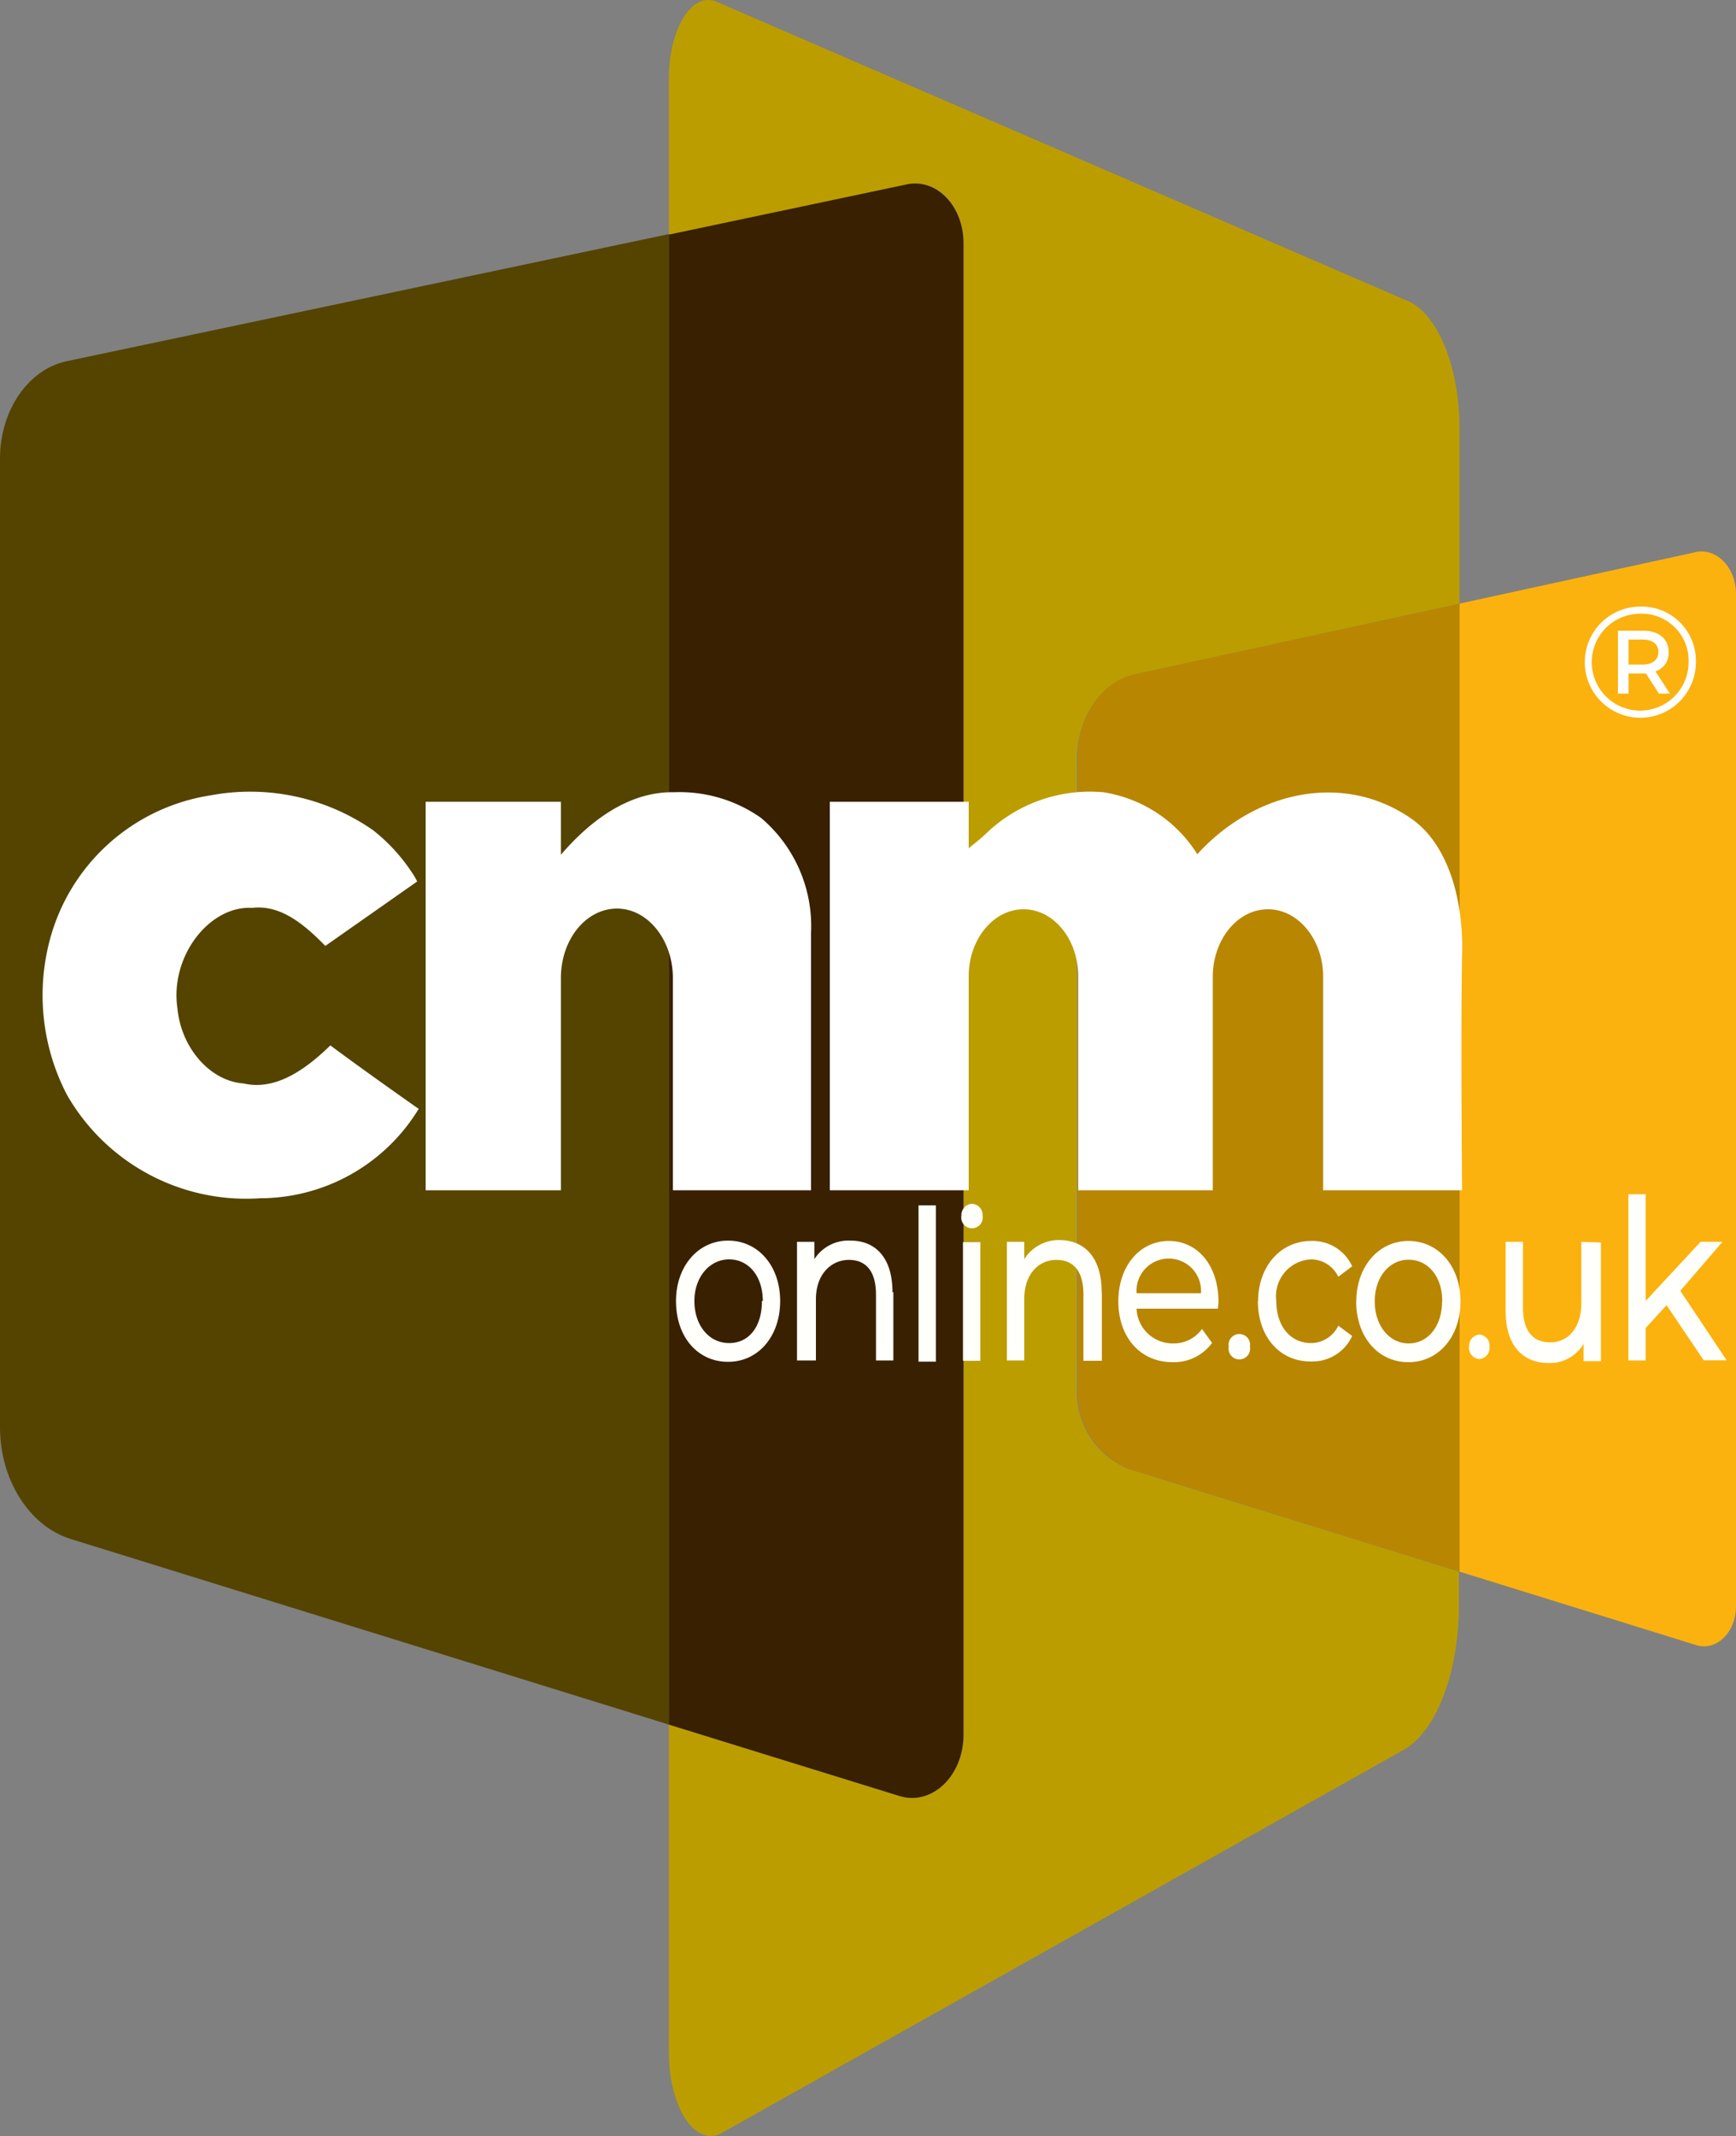
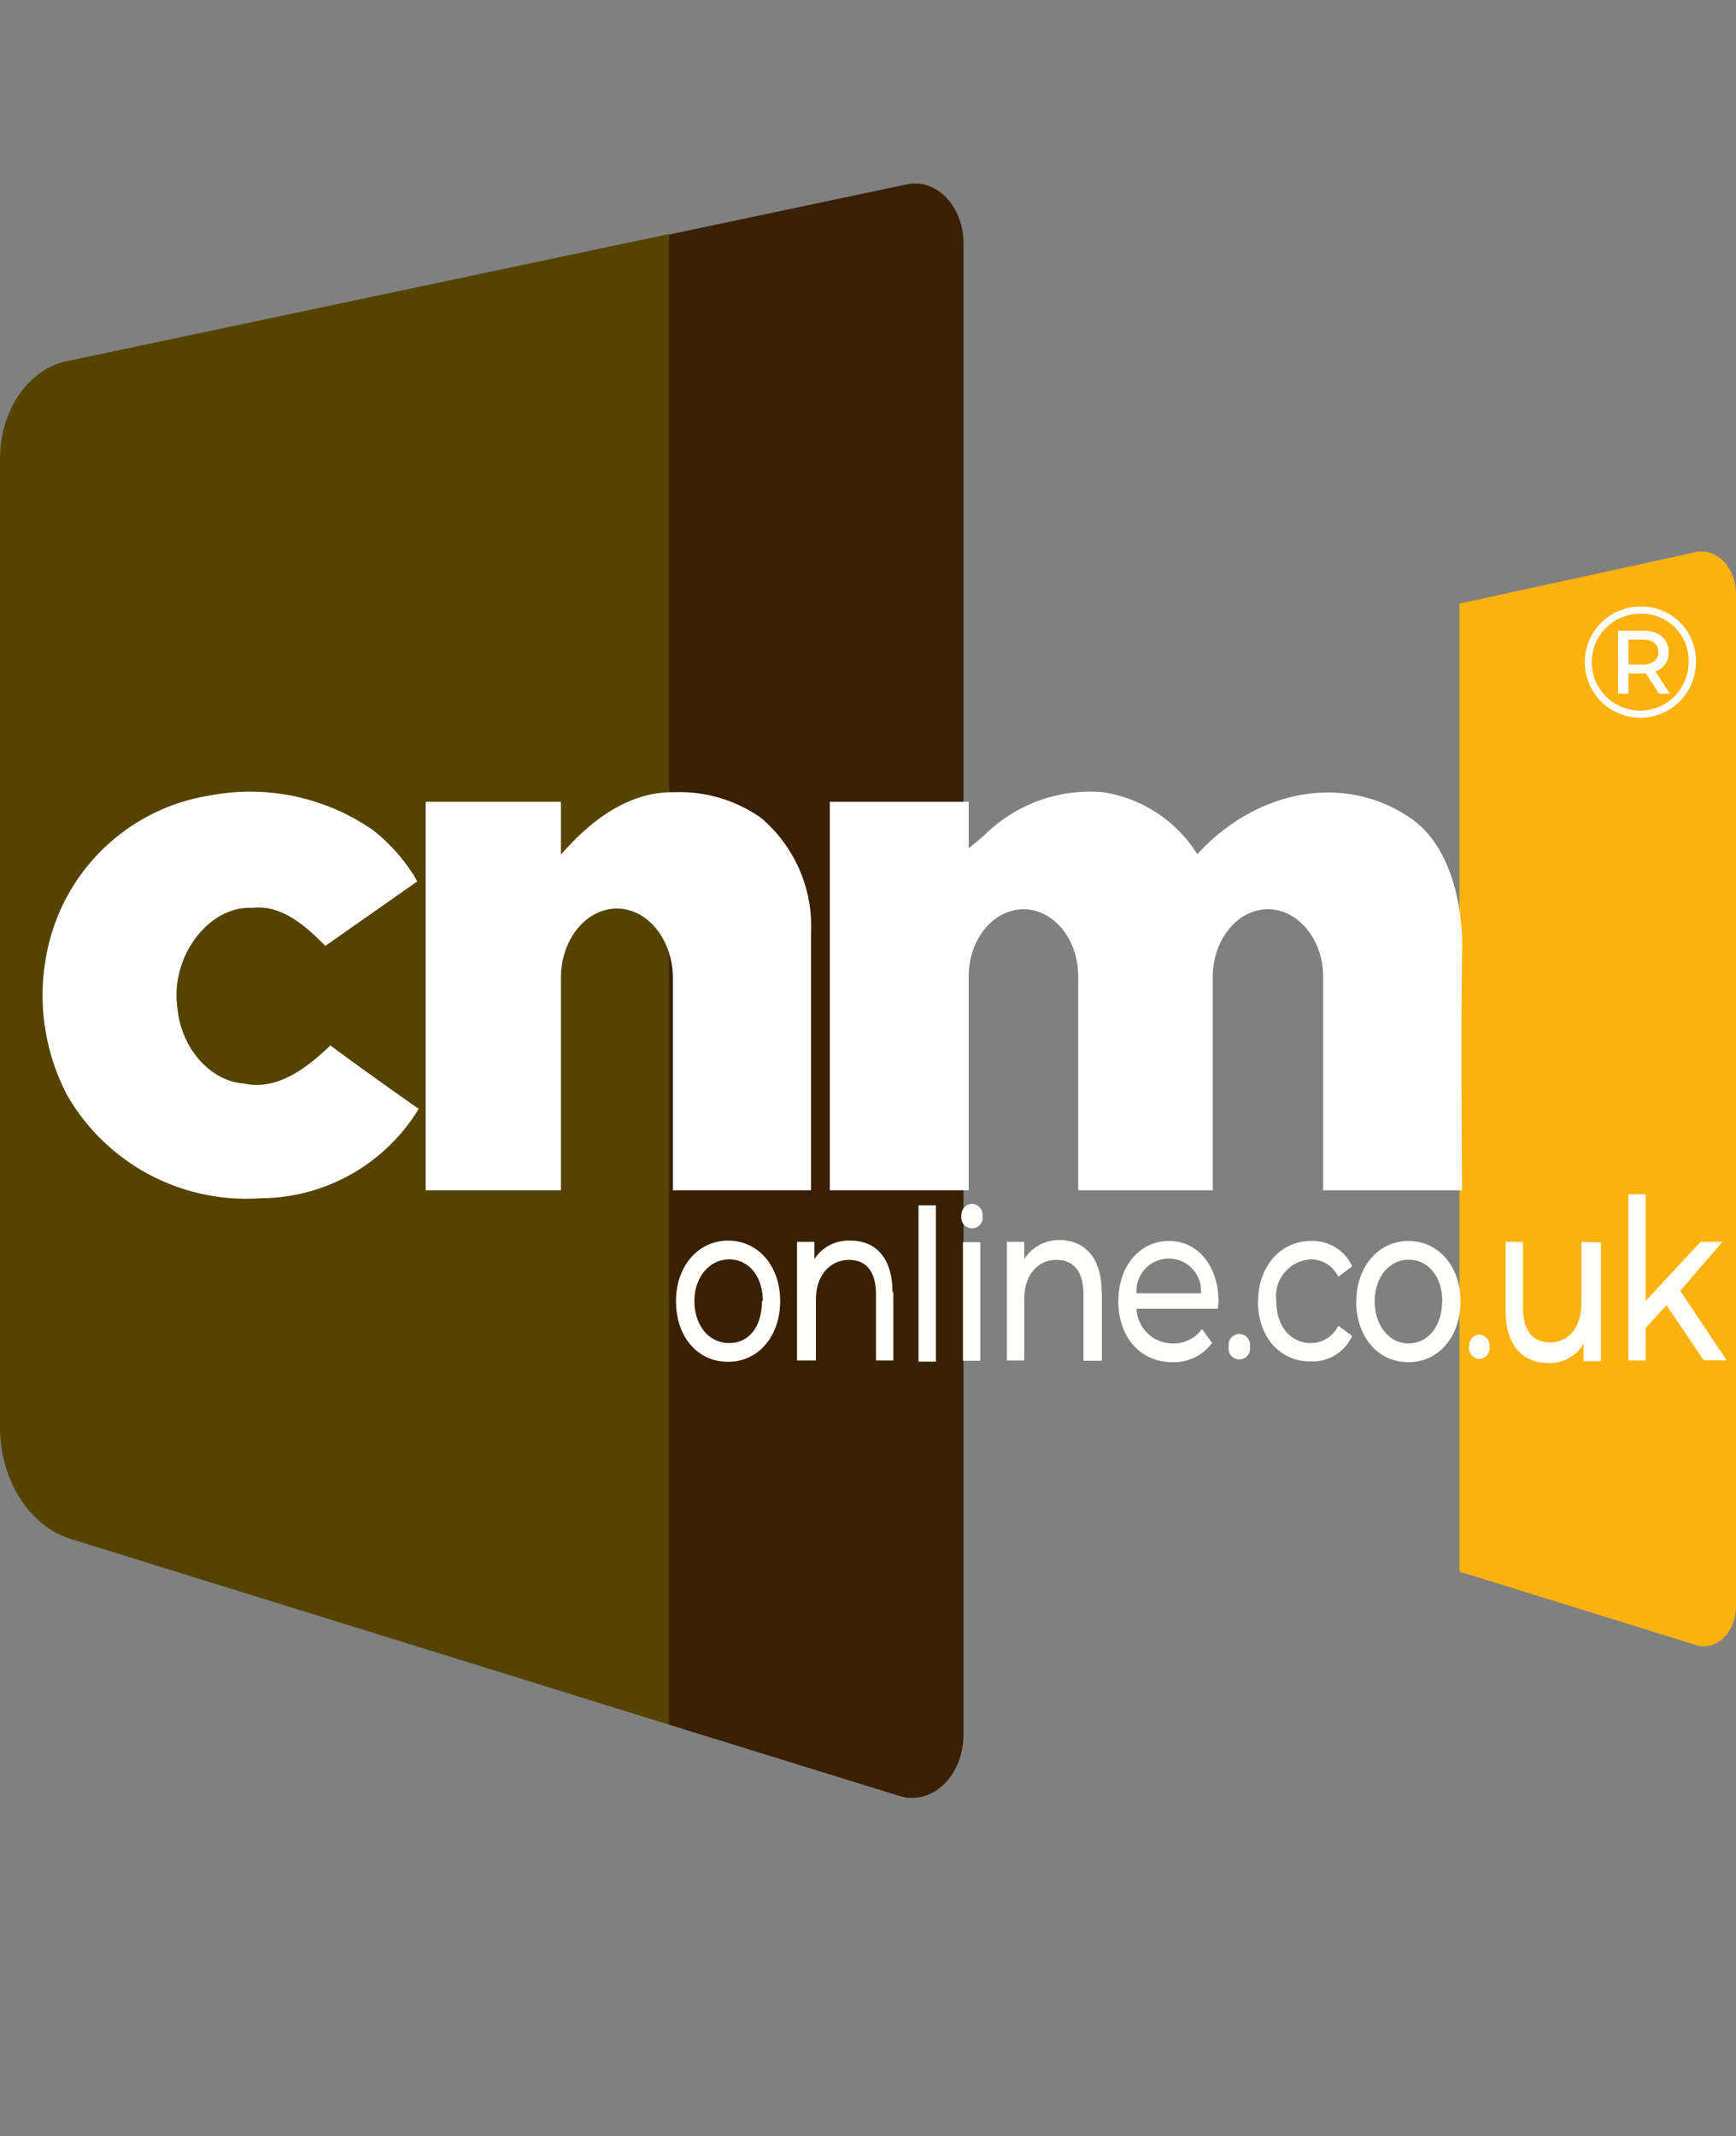
<svg xmlns="http://www.w3.org/2000/svg" id="Layer_1" data-name="Layer 1" viewBox="0 0 100 123">
  <rect x="0" y="0" width="100" height="123" fill="#808080" stroke="none" />
  <defs>
    <style>.cls-1{fill:#fbb20e;}.cls-2{fill:#b98602;}.cls-3{fill:#bc9d00;}.cls-4{fill:#544400;}.cls-5{fill:#382000;}.cls-6{fill:#fff;}.cls-7{fill:#fffffc;}</style>
  </defs>
  <path class="cls-1" d="M97.52,31.83,84.07,34.76V90.5l13.76,4.27C99,95,100,93.91,100,92.5V34.2C100,32.61,98.78,31.44,97.52,31.83Z" />
-   <path class="cls-2" d="M65.35,38.83c-1.89.41-3.27,2.43-3.27,4.78V79.89a4.77,4.77,0,0,0,3,4.71l19,5.9V34.76Z" />
-   <path class="cls-3" d="M65.35,38.83l18.72-4.07V24.67c0-3.66-1.33-6.79-3.15-7.41L41.18.06c-1.39-.45-2.65,1.68-2.65,4.47v9l13.74-2.9C54,10.25,55.5,11.86,55.5,14V99.89c0,2.37-1.82,4.11-3.69,3.53L38.53,99.31v18.87c0,3.14,1.49,5.44,3,4.67l39.17-22c2-1,3.34-4.48,3.34-8.49V90.5l-19-5.9a4.77,4.77,0,0,1-3-4.71V43.61C62.08,41.26,63.46,39.24,65.35,38.83Z" />
  <path class="cls-4" d="M3.84,20.8C1.62,21.27,0,23.64,0,26.41V82.2c0,3,1.68,5.68,4.07,6.42L38.53,99.31V13.48Z" />
  <path class="cls-5" d="M55.5,99.89V14c0-2.11-1.54-3.72-3.23-3.39l-13.74,2.9V99.31l13.28,4.11C53.68,104,55.5,102.26,55.5,99.89Z" />
  <path class="cls-6" d="M32.31,49.22c1.78-2.07,4-3.65,6.53-3.6a8.14,8.14,0,0,1,5,1.48,8.17,8.17,0,0,1,2.88,6.6c0,4.94,0,14.84,0,14.84H38.76V56.32c0-2.19-1.44-4-3.22-4h0c-1.78,0-3.23,1.77-3.23,4V68.54H24.52V46.17h7.79ZM2.86,54.16a12.41,12.41,0,0,0,1,8.89A11.9,11.9,0,0,0,15,69a10.71,10.71,0,0,0,9.12-5.15c-.16-.1-.46-.32-.62-.43-1.5-1.06-3-2.13-4.47-3.22-1.42,1.38-3.15,2.62-5,2.19-1.89-.13-3.59-2-3.81-4.33-.44-3,1.85-5.92,4.3-5.78,1.63-.2,3,.94,4.22,2.19l5.29-3.71a3.44,3.44,0,0,0-.27-.47,10.29,10.29,0,0,0-2.28-2.49,12.4,12.4,0,0,0-9.35-2A11.38,11.38,0,0,0,2.86,54.16ZM55.8,48.85V46.17h-8V68.54h8s0-8.13,0-12.31c0-2.14,1.42-3.87,3.16-3.87h0c1.74,0,3.15,1.73,3.15,3.87,0,4.19,0,12.31,0,12.31h7.75V56.26c0-2.15,1.42-3.9,3.18-3.9h0c1.75,0,3.18,1.75,3.18,3.9V68.54h8s-.08-9.08,0-13.52c.1-3-.71-6.35-2.94-7.89-3.91-2.7-9-1.58-12.31,2.06a7.81,7.81,0,0,0-5.42-3.57A8.63,8.63,0,0,0,56.8,48C56.48,48.31,56.13,48.57,55.8,48.85Z" />
  <path class="cls-7" d="M38.94,74.92c0-2,1.27-3.48,3-3.48s3,1.45,3,3.48-1.26,3.5-3,3.5S38.94,77,38.94,74.92Zm5,0c0-1.45-.83-2.4-1.94-2.4s-2,1-2,2.4.84,2.42,2,2.42S43.89,76.38,43.89,74.92Zm7.52-.51v3.93h-1V74.55c0-1.34-.57-2-1.56-2S47,73.34,47,74.82v3.52H45.91V71.51h1v1A2.33,2.33,0,0,1,49,71.44C50.41,71.44,51.41,72.4,51.41,74.41Zm1.45-5h1v9h-1Zm2.47.61a.65.65,0,0,1,.61-.7.64.64,0,0,1,.61.68.62.62,0,1,1-1.22,0Zm.09,1.51h1v6.83h-1Zm8,2.9v3.93H62.41V74.55c0-1.34-.56-2-1.56-2S59,73.34,59,74.82v3.52H58V71.51h1v1a2.35,2.35,0,0,1,2.09-1.1C62.47,71.44,63.46,72.4,63.46,74.41Zm6.7.93h-4.7a2.08,2.08,0,0,0,2.1,2,2,2,0,0,0,1.67-.83l.58.8a2.72,2.72,0,0,1-2.28,1.11c-1.87,0-3.12-1.46-3.12-3.5s1.24-3.48,2.91-3.48,2.86,1.42,2.86,3.52C70.18,75.07,70.17,75.22,70.16,75.34Zm-4.7-.89h3.71a1.86,1.86,0,1,0-3.71,0Zm5.31,3.08a.62.62,0,1,1,1.22,0,.62.62,0,1,1-1.22,0Zm1.69-2.61c0-2,1.28-3.48,3.06-3.48a2.5,2.5,0,0,1,2.36,1.46l-.8.6a1.75,1.75,0,0,0-1.57-1,2.12,2.12,0,0,0-2,2.4c0,1.49.85,2.42,2,2.42a1.75,1.75,0,0,0,1.57-1l.8.59a2.52,2.52,0,0,1-2.36,1.47C73.74,78.42,72.46,77,72.46,74.92Zm5.66,0c0-2,1.28-3.48,3-3.48s3,1.45,3,3.48-1.26,3.5-3,3.5S78.12,77,78.12,74.92Zm4.95,0c0-1.45-.83-2.4-1.94-2.4s-1.95,1-1.95,2.4.84,2.42,1.95,2.42S83.07,76.38,83.07,74.92Zm1.55,2.61a.64.64,0,0,1,.59-.7.63.63,0,0,1,.58.7.64.64,0,0,1-.58.71A.65.65,0,0,1,84.62,77.53Zm7.59-6v6.83h-1v-1a2.24,2.24,0,0,1-2,1.11c-1.5,0-2.49-1-2.49-3V71.51h1V75.3c0,1.34.57,2,1.57,2s1.79-.8,1.79-2.27V71.51ZM96,75.16l-1.2,1.31v1.87h-1V68.77h1v6.14l3.16-3.4h1.26l-2.43,2.82,2.67,4H98.14Z" />
  <path class="cls-6" d="M97.69,38.11a3.2,3.2,0,1,1-3.19-3.18A3.12,3.12,0,0,1,97.69,38.11Zm-.42,0a2.7,2.7,0,0,0-2.77-2.77,2.79,2.79,0,1,0,2.77,2.77Zm-1.91.55.83,1.28h-.63l-.75-1.16h-1v1.16H93.2V36.32h1.46c.9,0,1.46.48,1.46,1.23A1.1,1.1,0,0,1,95.36,38.66Zm.17-1.11c0-.46-.34-.72-.92-.72h-.8v1.44h.8C95.19,38.27,95.53,38,95.53,37.55Z" />
</svg>